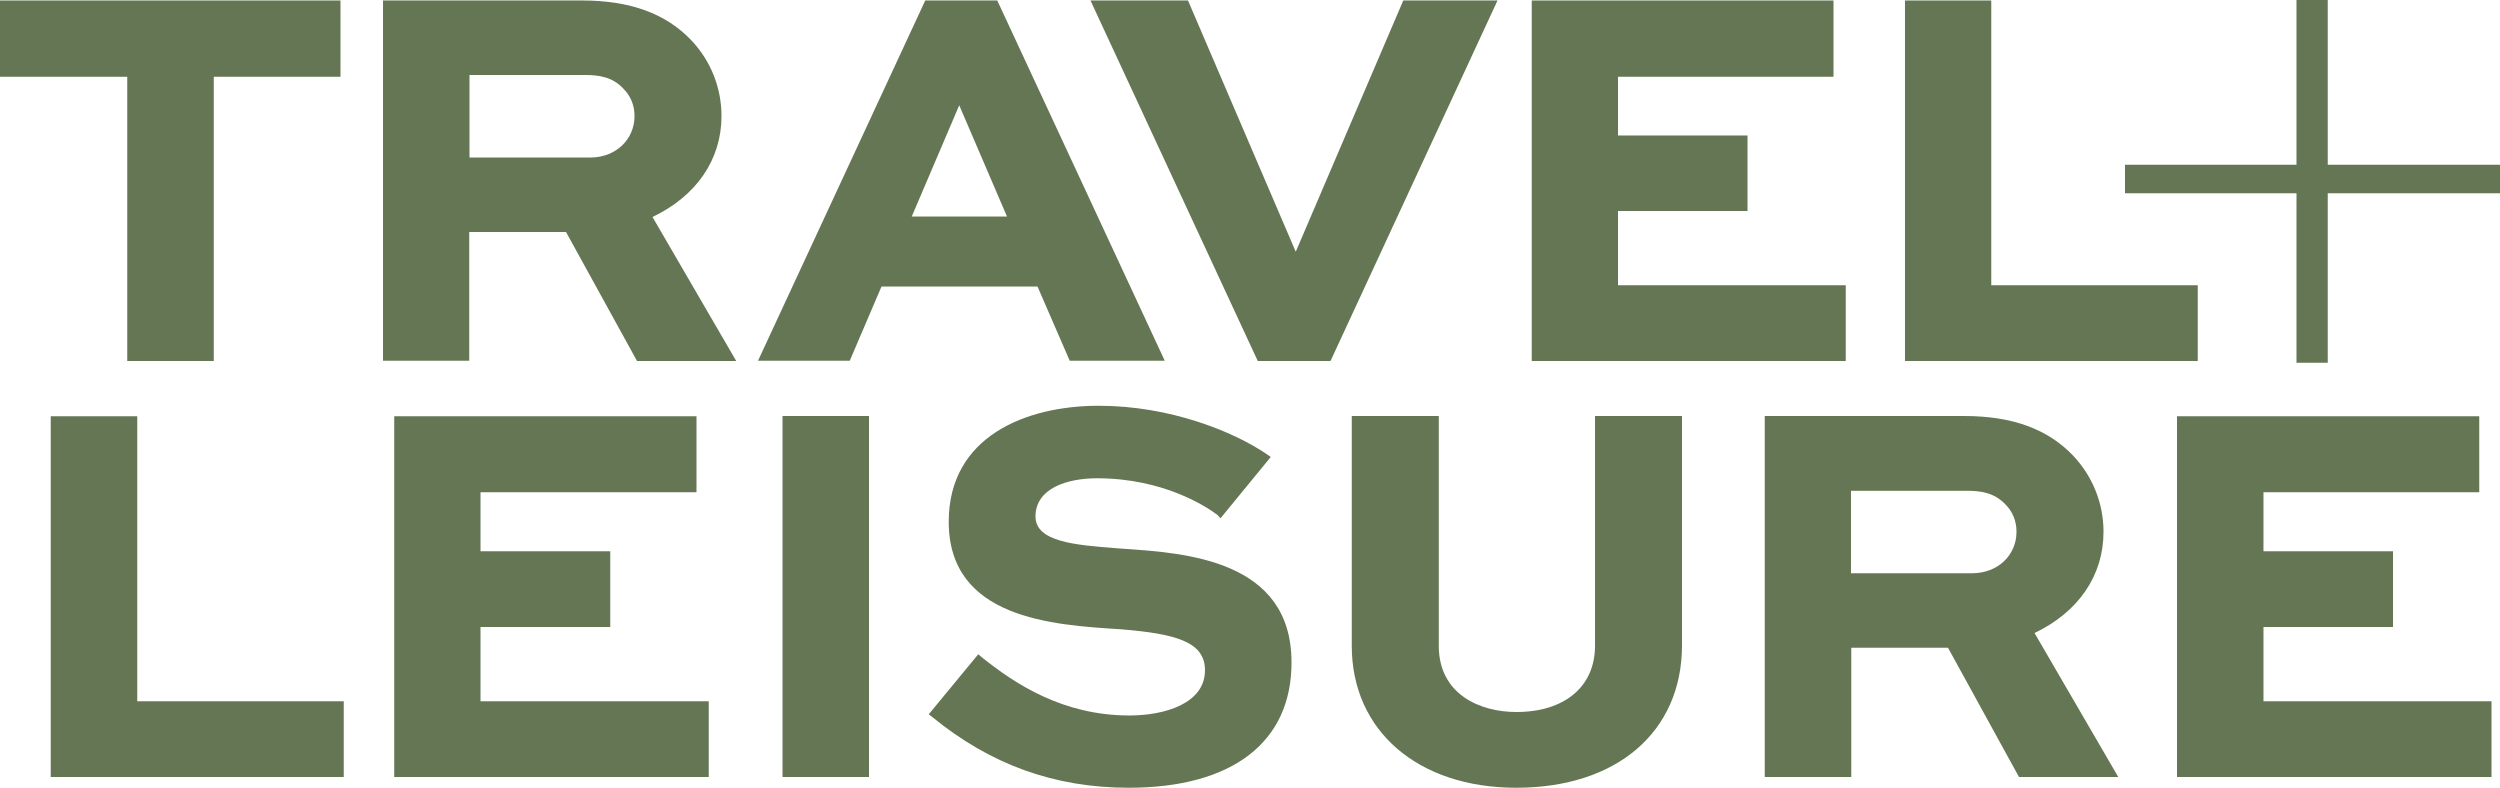
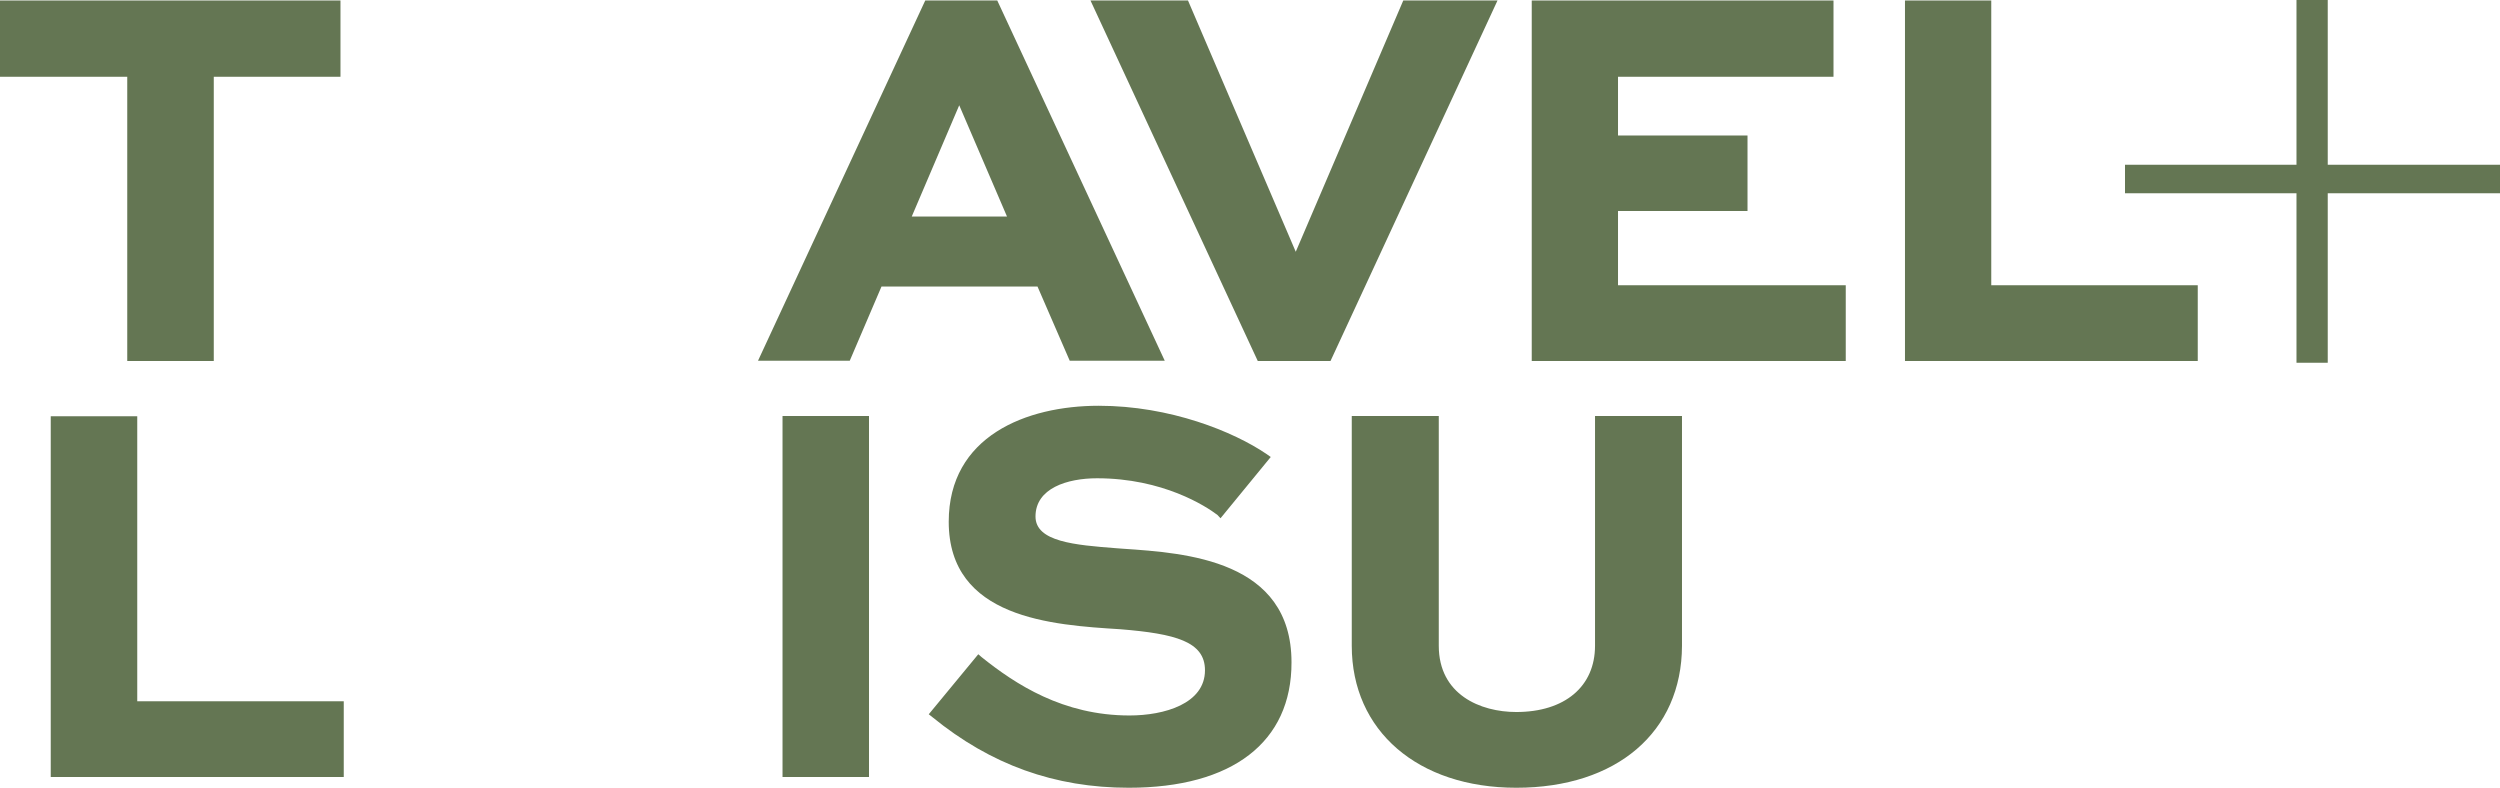
<svg xmlns="http://www.w3.org/2000/svg" width="200px" height="63px" viewBox="0 0 200 63" version="1.1">
  <g id="surface1">
    <path style=" stroke:none;fill-rule:nonzero;fill:rgb(39.216%,46.275%,32.549%);fill-opacity:1;" d="M 170 15.461 L 183.719 15.461 L 183.719 29.02 L 186.219 29.02 L 186.219 15.461 L 200 15.461 L 200 13.18 L 186.219 13.18 L 186.219 0 L 183.719 0 L 183.719 13.18 L 170 13.18 Z M 170 15.461 " />
    <path style=" stroke:none;fill-rule:nonzero;fill:rgb(39.216%,46.275%,32.549%);fill-opacity:1;" d="M 121.301 63.02 C 113.422 63.02 108.141 58.461 108.141 51.66 L 108.141 33.281 L 115.102 33.281 L 115.102 51.66 C 115.102 55.578 118.441 56.961 121.301 56.961 C 125.18 56.961 127.602 54.922 127.602 51.66 L 127.602 33.281 L 134.559 33.281 L 134.559 51.66 C 134.539 58.559 129.34 63.02 121.301 63.02 " />
    <path style=" stroke:none;fill-rule:nonzero;fill:rgb(39.216%,46.275%,32.549%);fill-opacity:1;" d="M 90.301 63.02 C 84.379 63.02 79.262 61.18 74.602 57.379 L 74.301 57.141 L 78.262 52.34 L 78.539 52.578 C 81.238 54.738 85.039 57.238 90.359 57.238 C 93.141 57.238 96.398 56.301 96.398 53.621 C 96.398 51.32 94.02 50.699 89.641 50.34 C 84.18 50 75.898 49.48 75.898 41.738 C 75.898 34.898 82.102 32.461 87.898 32.461 C 93.621 32.461 98.699 34.539 101.32 36.32 L 101.66 36.559 L 97.641 41.461 L 97.398 41.199 C 96.48 40.5 93.039 38.262 87.762 38.262 C 85.379 38.262 82.84 39.059 82.84 41.32 C 82.84 43.34 85.98 43.602 89.32 43.859 L 89.84 43.898 C 94.879 44.238 103.32 44.801 103.32 52.98 C 103.34 59.379 98.578 63.02 90.301 63.02 " />
-     <path style=" stroke:none;fill-rule:nonzero;fill:rgb(39.216%,46.275%,32.549%);fill-opacity:1;" d="M 199.32 62.16 L 174.16 62.16 L 174.16 33.301 L 198.34 33.301 L 198.34 39.379 L 181.078 39.379 L 181.078 44.102 L 191.441 44.102 L 191.441 50.16 L 181.078 50.16 L 181.078 56.102 L 199.32 56.102 Z M 199.32 62.16 " />
    <path style=" stroke:none;fill-rule:nonzero;fill:rgb(39.216%,46.275%,32.549%);fill-opacity:1;" d="M 62.602 33.281 L 69.52 33.281 L 69.52 62.16 L 62.602 62.16 Z M 62.602 33.281 " />
-     <path style=" stroke:none;fill-rule:nonzero;fill:rgb(39.216%,46.275%,32.549%);fill-opacity:1;" d="M 56.699 62.16 L 31.539 62.16 L 31.539 33.301 L 55.719 33.301 L 55.719 39.379 L 38.441 39.379 L 38.441 44.102 L 48.82 44.102 L 48.82 50.16 L 38.441 50.16 L 38.441 56.102 L 56.699 56.102 Z M 56.699 62.16 " />
    <path style=" stroke:none;fill-rule:nonzero;fill:rgb(39.216%,46.275%,32.549%);fill-opacity:1;" d="M 27.5 62.16 L 4.059 62.16 L 4.059 33.301 L 10.98 33.301 L 10.98 56.102 L 27.5 56.102 Z M 27.5 62.16 " />
-     <path style=" stroke:none;fill-rule:nonzero;fill:rgb(39.216%,46.275%,32.549%);fill-opacity:1;" d="M 162.762 50.641 C 166.281 48.961 168.281 46.039 168.281 42.539 C 168.281 40.281 167.422 38.121 165.859 36.461 C 163.82 34.32 160.98 33.281 157.141 33.281 L 141.18 33.281 L 141.18 62.16 L 148.102 62.16 L 148.102 51.82 L 155.84 51.82 L 161.52 62.16 L 169.461 62.16 Z M 157.781 45.859 L 148.078 45.859 L 148.078 39.262 L 157.34 39.262 C 158.422 39.262 159.539 39.398 160.441 40.359 C 161.02 40.941 161.32 41.699 161.32 42.539 C 161.32 44.441 159.801 45.859 157.781 45.859 " />
    <path style=" stroke:none;fill-rule:nonzero;fill:rgb(39.216%,46.275%,32.549%);fill-opacity:1;" d="M 175.82 28.879 L 152.398 28.879 L 152.398 0.039 L 159.301 0.039 L 159.301 22.82 L 175.82 22.82 Z M 175.82 28.879 " />
    <path style=" stroke:none;fill-rule:nonzero;fill:rgb(39.216%,46.275%,32.549%);fill-opacity:1;" d="M 147.66 28.879 L 122.539 28.879 L 122.539 0.039 L 146.68 0.039 L 146.68 6.141 L 129.441 6.141 L 129.441 10.84 L 139.801 10.84 L 139.801 16.879 L 129.441 16.879 L 129.441 22.82 L 147.66 22.82 Z M 147.66 28.879 " />
    <path style=" stroke:none;fill-rule:nonzero;fill:rgb(39.216%,46.275%,32.549%);fill-opacity:1;" d="M 106.441 28.879 L 100.621 28.879 L 87.238 0.039 L 95.039 0.039 L 103.66 20.141 L 112.262 0.039 L 119.801 0.039 Z M 106.441 28.879 " />
    <path style=" stroke:none;fill-rule:nonzero;fill:rgb(39.216%,46.275%,32.549%);fill-opacity:1;" d="M 17.102 28.879 L 10.18 28.879 L 10.18 6.141 L 0 6.141 L 0 0.039 L 27.238 0.039 L 27.238 6.141 L 17.102 6.141 Z M 17.102 28.879 " />
    <path style=" stroke:none;fill-rule:nonzero;fill:rgb(39.216%,46.275%,32.549%);fill-opacity:1;" d="M 79.781 0.039 L 74.02 0.039 L 60.641 28.859 L 67.98 28.859 L 70.52 22.922 L 83 22.922 L 85.578 28.859 L 93.18 28.859 Z M 72.941 17.32 L 76.738 8.422 L 80.559 17.32 Z M 72.941 17.32 " />
-     <path style=" stroke:none;fill-rule:nonzero;fill:rgb(39.216%,46.275%,32.549%);fill-opacity:1;" d="M 52.199 17.359 C 55.719 15.68 57.719 12.762 57.719 9.281 C 57.719 7.02 56.859 4.859 55.301 3.219 C 53.262 1.078 50.398 0.039 46.578 0.039 L 30.641 0.039 L 30.641 28.859 L 37.539 28.859 L 37.539 18.559 L 45.281 18.559 L 50.961 28.879 L 58.898 28.879 Z M 47.238 12.602 L 37.559 12.602 L 37.559 6 L 46.801 6 C 47.879 6 49 6.141 49.879 7.102 C 50.461 7.68 50.762 8.441 50.762 9.281 C 50.762 11.18 49.238 12.602 47.238 12.602 " />
  </g>
</svg>